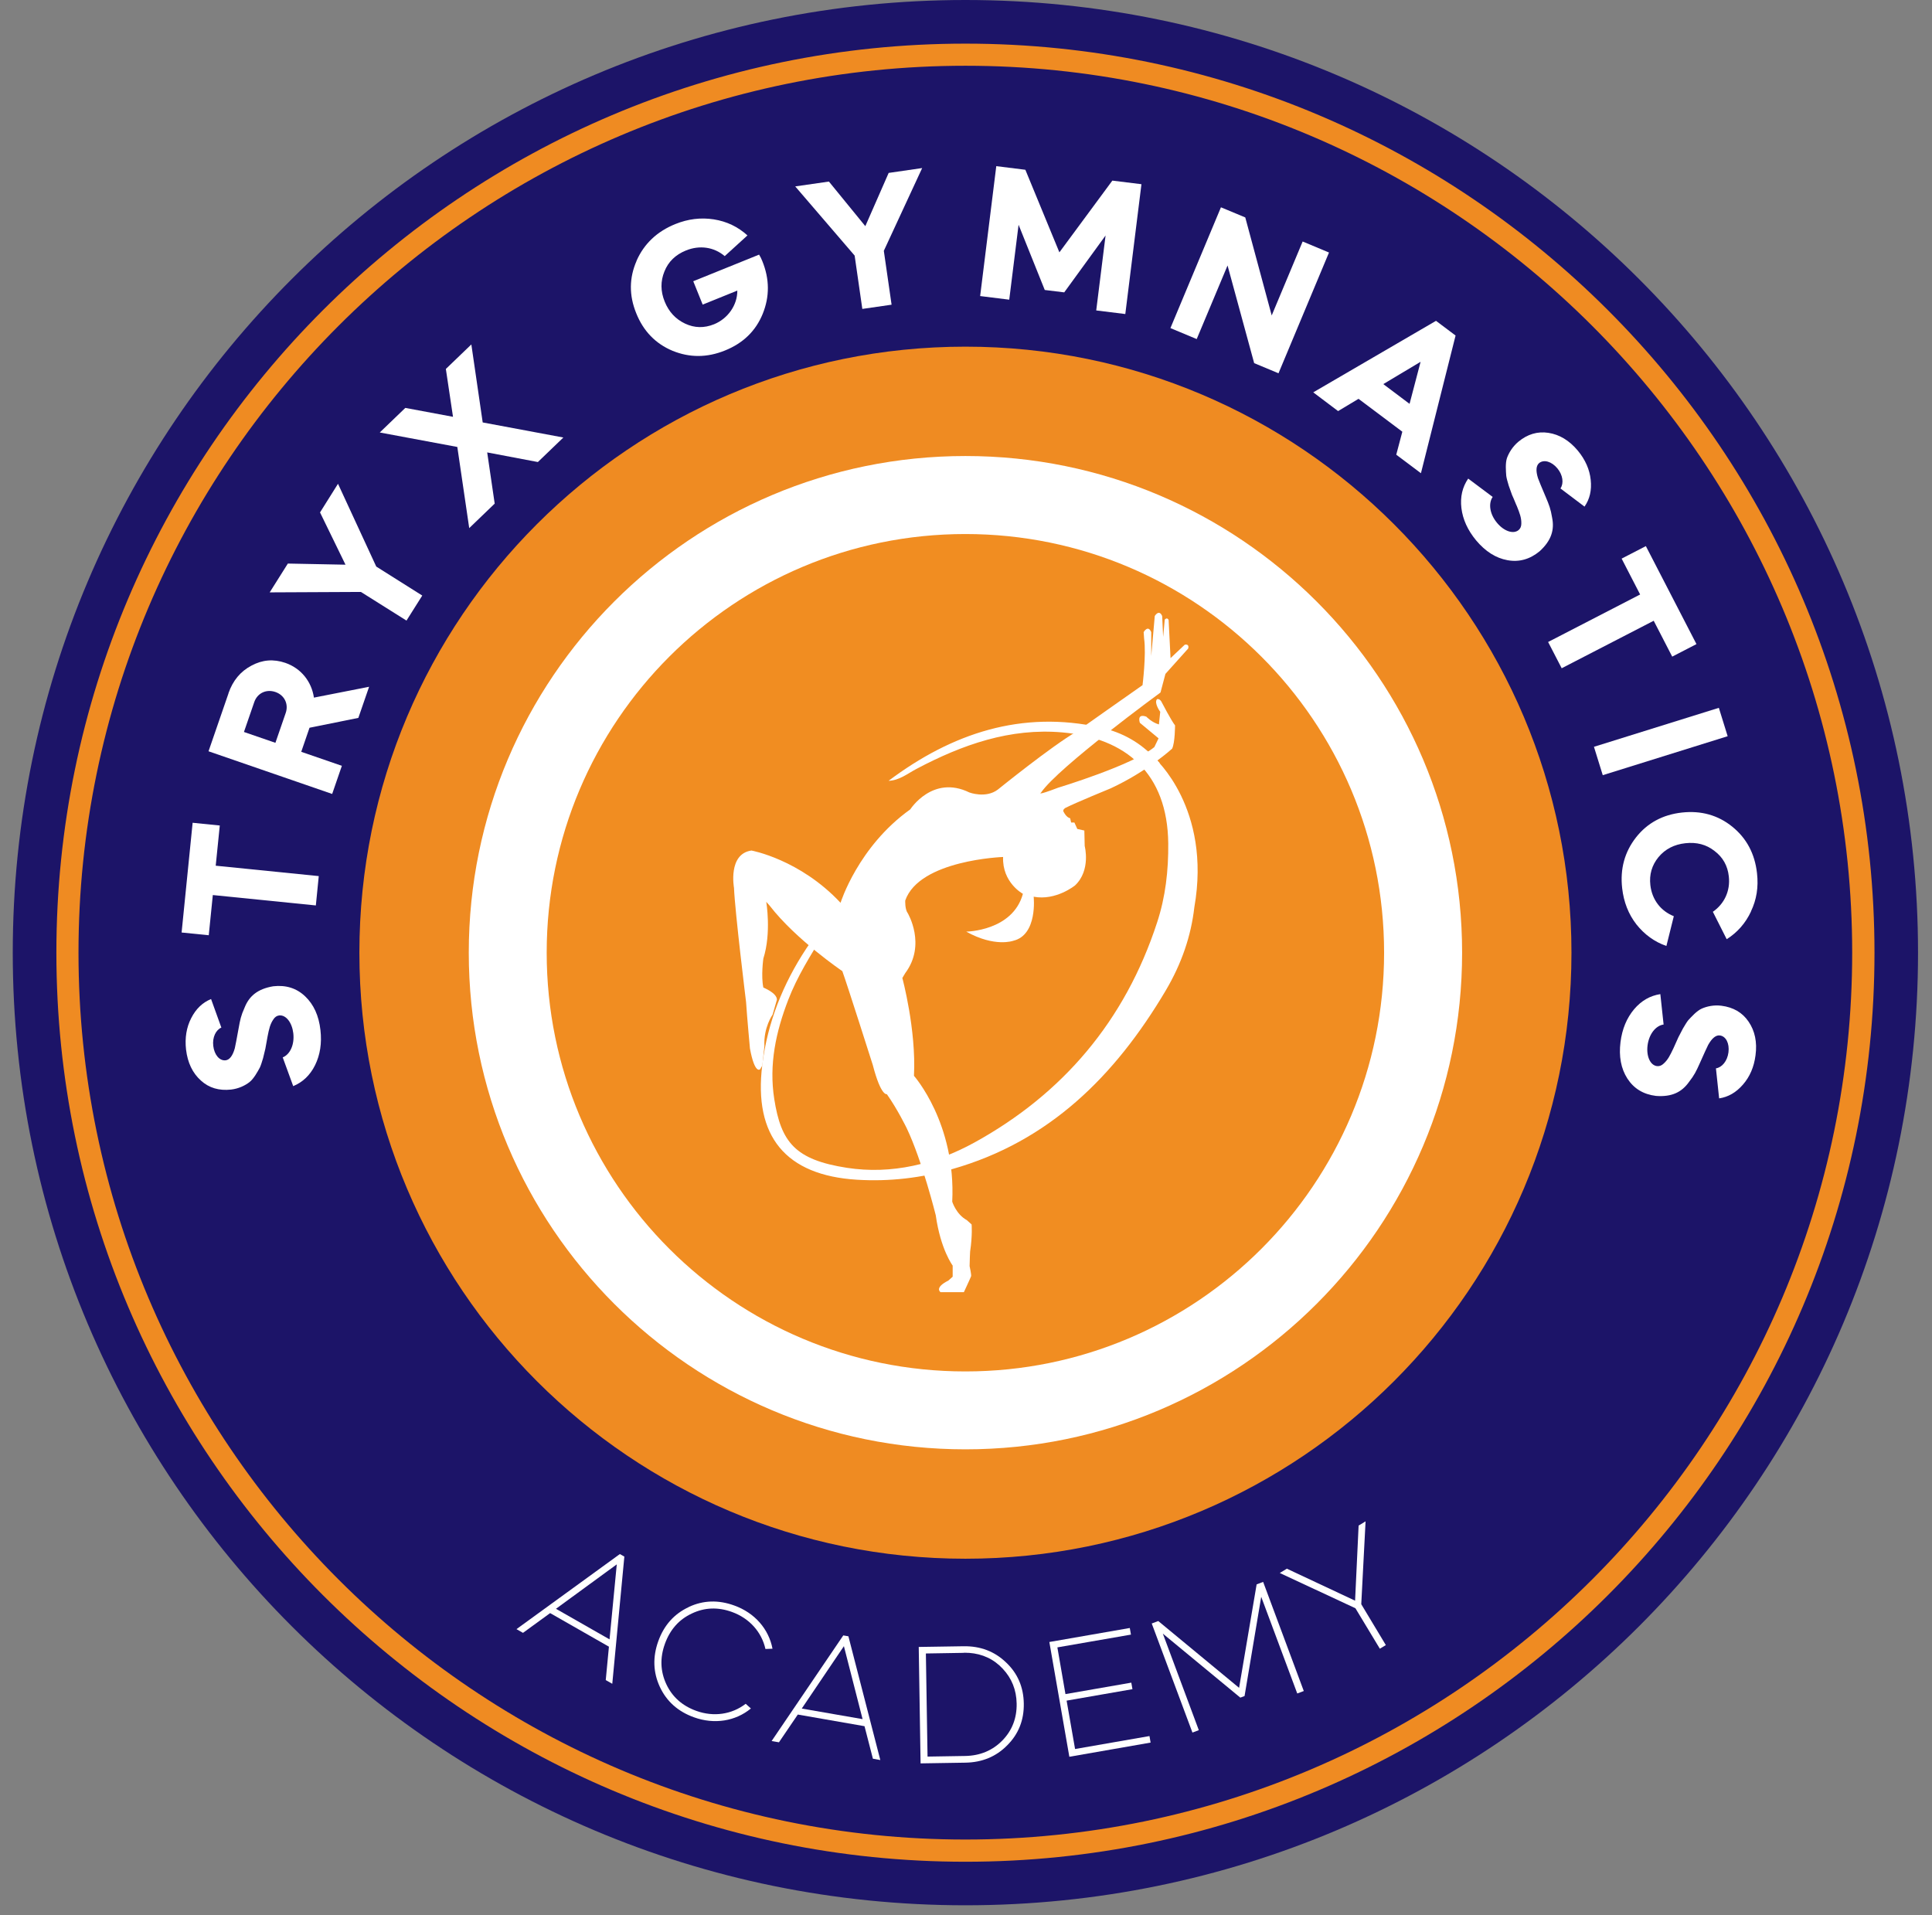
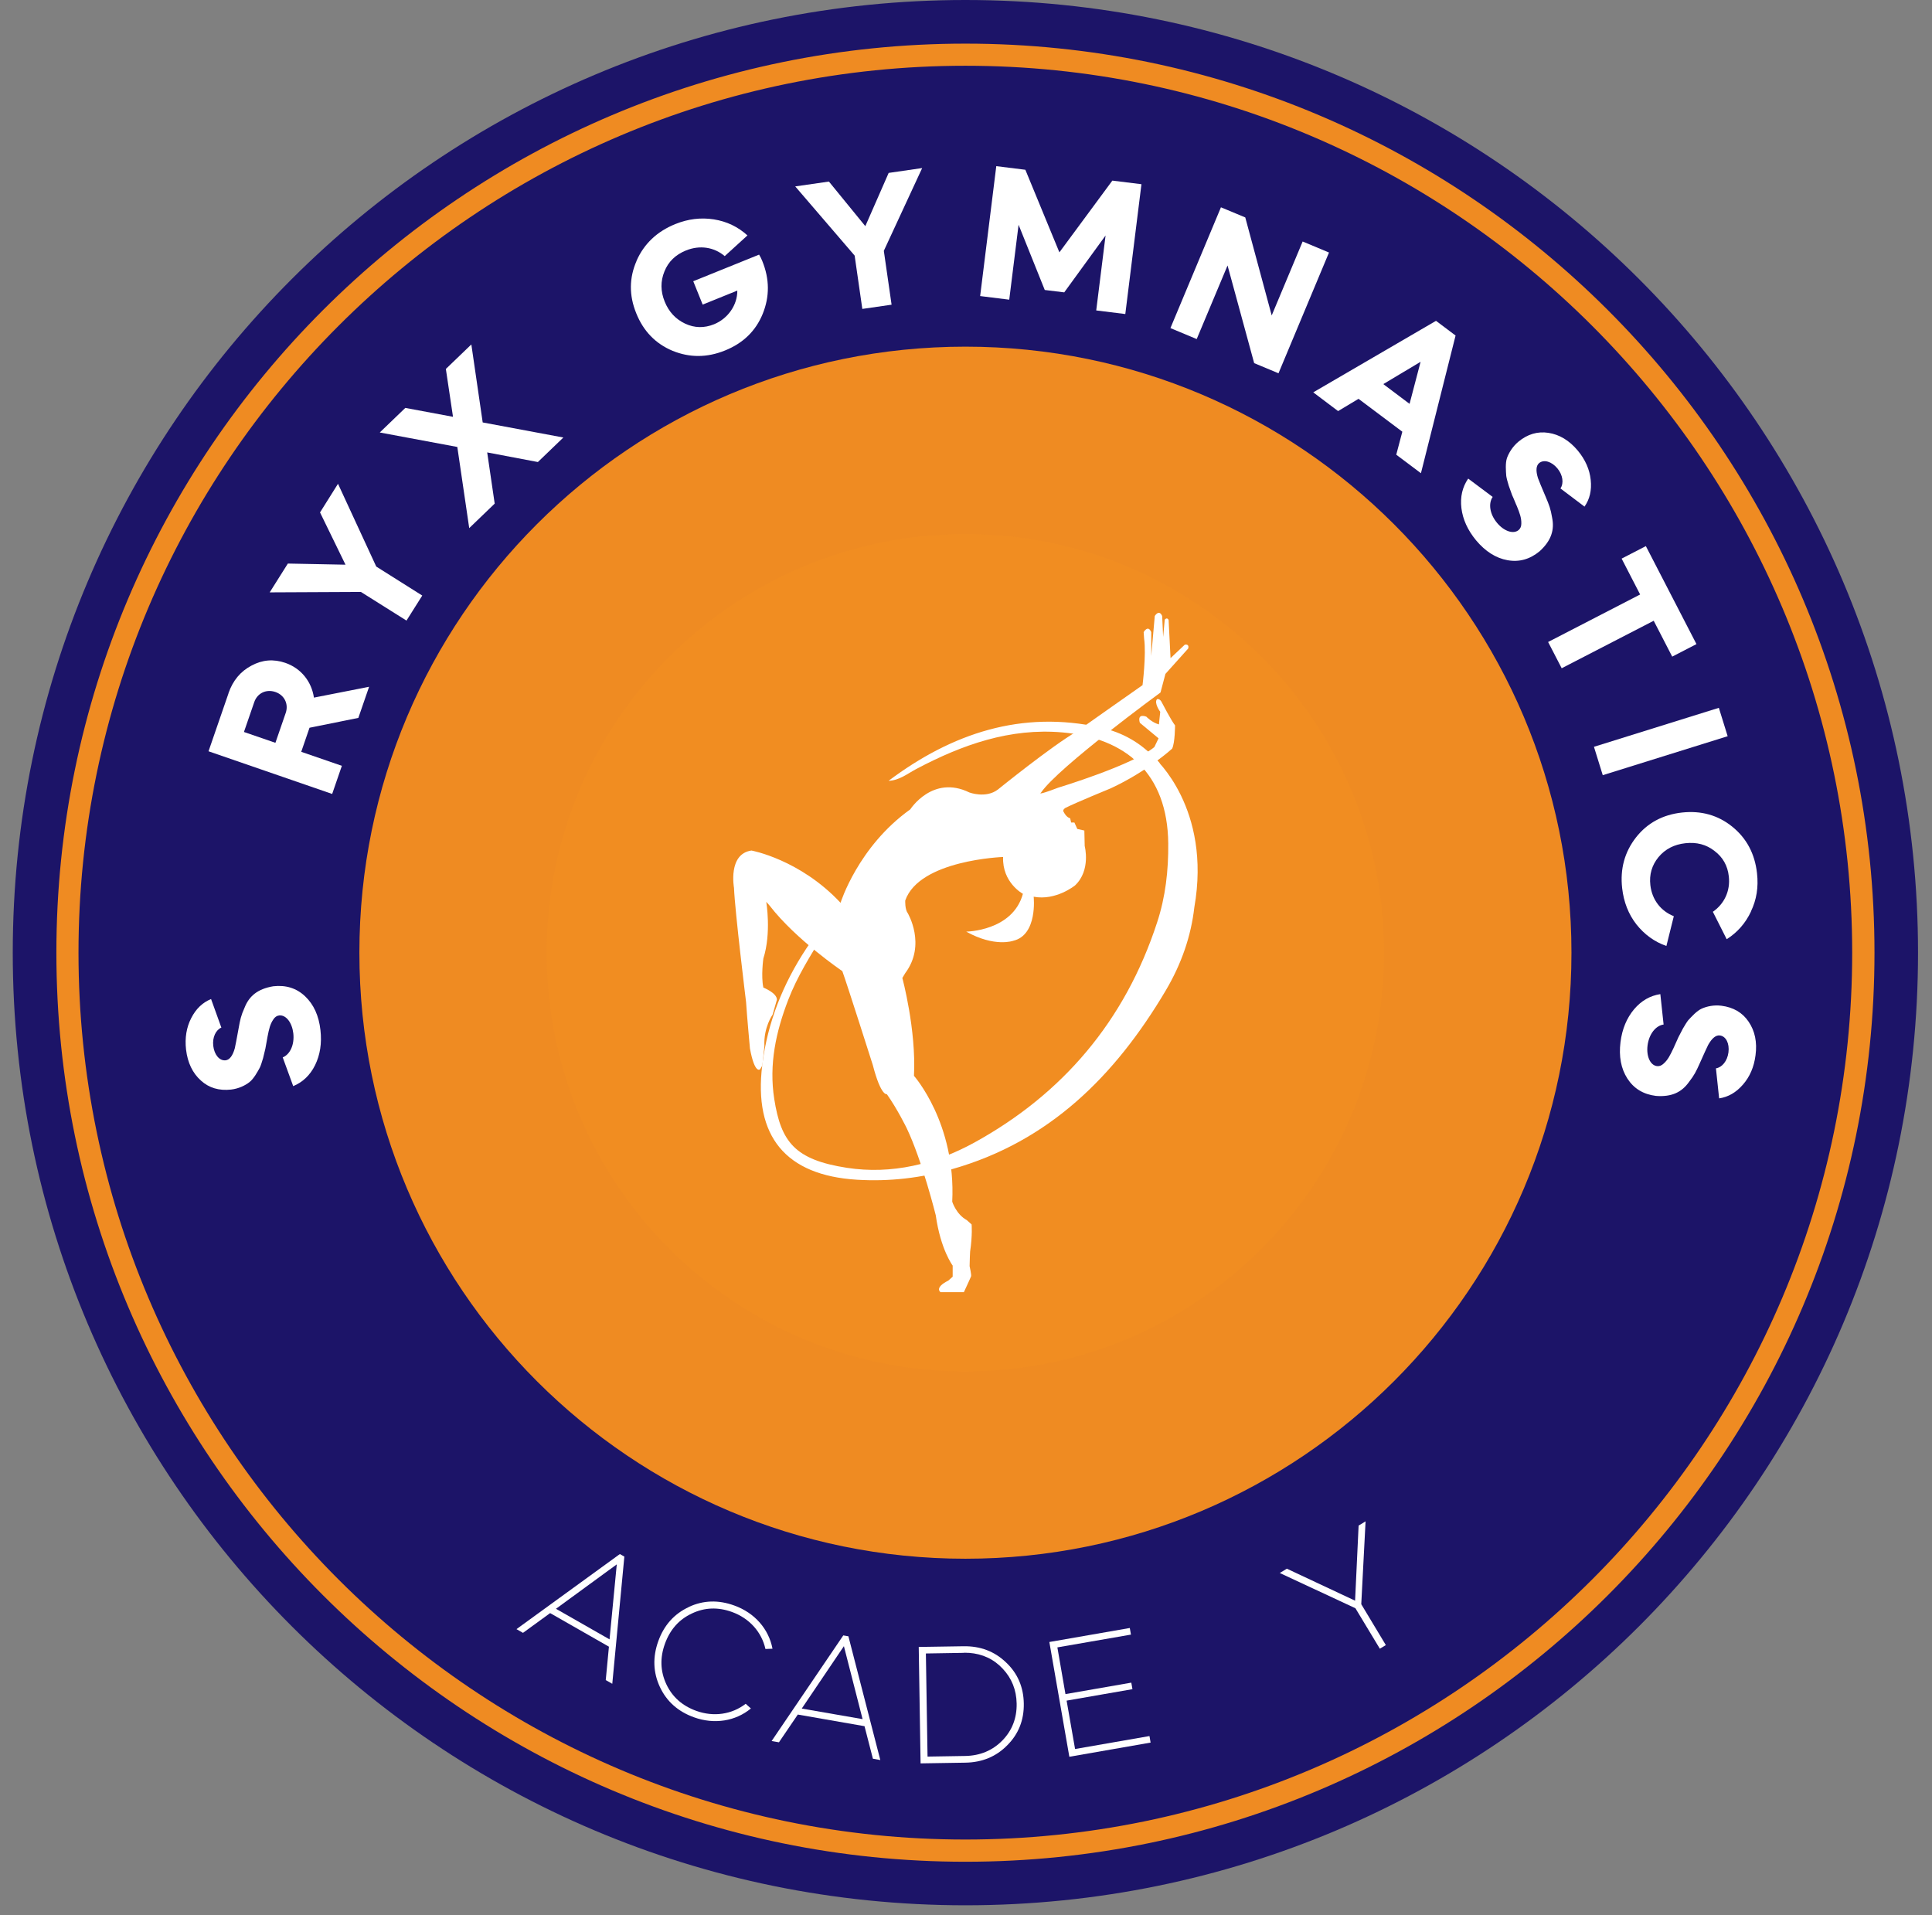
<svg xmlns="http://www.w3.org/2000/svg" width="116" height="115" viewBox="0 0 116 115" fill="none">
  <rect x="0" y="0" width="116" height="115" fill="#808080" stroke="none" />
  <g id="Layer 1">
    <g id="Group">
      <path id="Vector" d="M57.966 0C26.373 0 0.766 25.608 0.766 57.201C0.766 88.793 26.373 114.396 57.966 114.396C89.559 114.396 115.161 88.788 115.161 57.201C115.161 25.613 89.559 0 57.966 0Z" fill="#1C1468" />
      <path id="Vector_2" d="M57.966 111.782C27.871 111.782 3.385 87.296 3.385 57.201C3.385 27.105 27.865 2.62 57.966 2.62C88.066 2.62 112.547 27.105 112.547 57.201C112.547 87.296 88.061 111.782 57.966 111.782ZM57.966 3.948C28.601 3.948 4.713 27.836 4.713 57.201C4.713 86.566 28.601 110.448 57.961 110.448C87.32 110.448 111.208 86.56 111.208 57.201C111.208 27.841 87.326 3.948 57.966 3.948Z" fill="#EF8B22" />
      <path id="Vector_3" d="M94.353 57.201C94.353 77.3 78.059 93.588 57.965 93.588C37.872 93.588 21.578 77.294 21.578 57.201C21.578 37.107 37.872 20.814 57.965 20.814C78.059 20.814 94.353 37.107 94.353 57.201Z" fill="#EF8B22" />
      <path id="Vector_4" d="M13.297 61.694C12.964 61.836 12.742 62.276 12.805 62.8C12.869 63.334 13.181 63.704 13.546 63.662C13.779 63.636 13.97 63.398 14.097 62.942C14.134 62.778 14.213 62.376 14.329 61.73C14.419 61.233 14.467 60.979 14.684 60.503C14.954 59.815 15.457 59.376 16.409 59.217C17.166 59.132 17.801 59.328 18.32 59.82C18.838 60.312 19.145 60.99 19.24 61.847C19.33 62.641 19.219 63.339 18.918 63.953C18.616 64.562 18.177 64.975 17.605 65.213L16.975 63.487C17.409 63.313 17.69 62.736 17.61 62.038C17.536 61.402 17.176 60.926 16.764 60.968C16.621 60.984 16.504 61.064 16.409 61.212C16.219 61.492 16.155 61.773 16.065 62.233L16.044 62.35C15.996 62.614 15.954 62.826 15.933 62.964L15.795 63.535C15.721 63.779 15.663 63.969 15.6 64.101C15.462 64.355 15.234 64.773 14.975 64.975C14.716 65.176 14.329 65.366 13.874 65.419C13.16 65.498 12.551 65.324 12.064 64.879C11.562 64.429 11.265 63.81 11.17 63.017C11.091 62.313 11.197 61.678 11.482 61.127C11.768 60.566 12.165 60.191 12.673 59.984L13.287 61.688L13.297 61.694Z" fill="white" />
-       <path id="Vector_5" d="M12.534 56.153L10.904 55.989L11.566 49.4L13.196 49.564L12.952 51.978L19.139 52.602L18.964 54.364L12.778 53.74L12.534 56.153Z" fill="white" />
      <path id="Vector_6" d="M13.716 41.626C13.98 40.864 14.441 40.309 15.097 39.965C15.753 39.61 16.425 39.557 17.134 39.8C18.081 40.129 18.706 40.922 18.849 41.886L22.161 41.235L21.516 43.103L18.584 43.695L18.087 45.14L20.526 45.981L19.944 47.67L12.52 45.108L13.721 41.626H13.716ZM14.647 43.949L16.536 44.6L17.155 42.806C17.34 42.267 17.076 41.732 16.531 41.547C15.986 41.362 15.451 41.616 15.266 42.155L14.647 43.949Z" fill="white" />
      <path id="Vector_7" d="M16.193 35.567L17.283 33.837L20.744 33.905L19.215 30.767L20.294 29.047L22.591 34.017L25.353 35.758L24.406 37.261L21.67 35.541L16.188 35.567H16.193Z" fill="white" />
      <path id="Vector_8" d="M22.807 25.962L24.336 24.491L27.199 25.026L26.77 22.152L28.3 20.681L28.982 25.364L33.825 26.269L32.295 27.741L29.252 27.164L29.702 30.238L28.173 31.709L27.458 26.836L22.807 25.968V25.962Z" fill="white" />
      <path id="Vector_9" d="M38.221 15.653C38.671 14.637 39.449 13.896 40.55 13.452C41.312 13.145 42.079 13.05 42.857 13.171C43.635 13.293 44.307 13.616 44.878 14.135L43.513 15.378C42.867 14.828 42.005 14.706 41.184 15.04C40.56 15.293 40.126 15.712 39.893 16.299C39.655 16.881 39.655 17.484 39.909 18.109C40.158 18.723 40.565 19.162 41.137 19.432C41.703 19.696 42.28 19.707 42.873 19.469C43.703 19.13 44.275 18.32 44.27 17.447L42.19 18.289L41.624 16.886L45.577 15.288C45.651 15.405 45.714 15.537 45.767 15.669C46.212 16.759 46.212 17.812 45.794 18.844C45.376 19.871 44.619 20.607 43.524 21.046C42.449 21.48 41.407 21.48 40.38 21.062C39.364 20.638 38.629 19.882 38.2 18.807C37.761 17.728 37.776 16.68 38.221 15.664V15.653Z" fill="white" />
      <path id="Vector_10" d="M47.748 11.192L49.769 10.901L51.955 13.579L53.357 10.382L55.368 10.091L53.066 15.06L53.532 18.294L51.775 18.548L51.314 15.346L47.742 11.187L47.748 11.192Z" fill="white" />
      <path id="Vector_11" d="M58.85 17.771L59.818 9.976L61.564 10.193L63.607 15.151L66.787 10.844L68.534 11.06L67.565 18.855L65.819 18.639L66.38 14.14L63.898 17.554L62.729 17.411L61.157 13.495L60.596 17.993L58.85 17.776V17.771Z" fill="white" />
      <path id="Vector_12" d="M70.275 19.697L73.307 12.447L74.768 13.055L76.355 18.94L78.213 14.5L79.795 15.162L76.763 22.412L75.302 21.803L73.704 15.94L71.852 20.358L70.269 19.697H70.275Z" fill="white" />
      <path id="Vector_13" d="M78.853 23.555L86.22 19.263L87.395 20.146L85.315 28.413L83.833 27.301L84.198 25.92L81.568 23.946L80.341 24.682L78.853 23.56V23.555ZM85.294 21.723L83.055 23.062L84.632 24.248L85.294 21.723Z" fill="white" />
      <path id="Vector_14" d="M93.698 29.317C93.899 29.015 93.841 28.523 93.507 28.121C93.163 27.708 92.698 27.571 92.412 27.804C92.232 27.957 92.2 28.253 92.343 28.709C92.401 28.867 92.555 29.248 92.814 29.852C93.01 30.317 93.105 30.555 93.19 31.074C93.338 31.799 93.158 32.445 92.444 33.096C91.856 33.582 91.216 33.762 90.512 33.635C89.808 33.508 89.184 33.106 88.628 32.445C88.12 31.831 87.829 31.185 87.745 30.508C87.665 29.83 87.803 29.248 88.152 28.735L89.623 29.836C89.359 30.217 89.433 30.857 89.888 31.397C90.295 31.889 90.861 32.09 91.179 31.826C91.29 31.73 91.343 31.603 91.343 31.429C91.348 31.085 91.248 30.82 91.073 30.386L91.025 30.28C90.92 30.032 90.846 29.836 90.782 29.709L90.586 29.158C90.512 28.91 90.459 28.724 90.438 28.576C90.417 28.291 90.375 27.814 90.48 27.502C90.591 27.195 90.808 26.825 91.158 26.528C91.708 26.068 92.317 25.888 92.968 25.988C93.634 26.089 94.227 26.449 94.735 27.057C95.185 27.602 95.444 28.19 95.508 28.809C95.576 29.439 95.45 29.968 95.137 30.418L93.693 29.328L93.698 29.317Z" fill="white" />
      <path id="Vector_15" d="M97.365 33.54L98.82 32.789L101.858 38.673L100.402 39.425L99.291 37.271L93.766 40.123L92.951 38.546L98.476 35.694L97.365 33.54Z" fill="white" />
      <path id="Vector_16" d="M95.703 44.839L103.202 42.499L103.731 44.203L96.232 46.543L95.703 44.839Z" fill="white" />
      <path id="Vector_17" d="M105.134 54.724C104.805 55.428 104.313 55.989 103.673 56.391L102.842 54.745C103.525 54.274 103.901 53.496 103.8 52.618C103.731 51.983 103.445 51.469 102.937 51.089C102.445 50.702 101.863 50.554 101.191 50.628C100.519 50.702 99.984 50.977 99.577 51.464C99.18 51.951 99.016 52.512 99.09 53.147C99.191 54.031 99.725 54.703 100.498 55.01L100.053 56.798C99.339 56.55 98.736 56.111 98.249 55.497C97.772 54.883 97.492 54.158 97.397 53.332C97.264 52.163 97.55 51.147 98.228 50.279C98.91 49.411 99.836 48.913 100.985 48.786C102.133 48.66 103.149 48.94 104.006 49.633C104.864 50.327 105.361 51.252 105.493 52.427C105.589 53.264 105.467 54.02 105.128 54.724H105.134Z" fill="white" />
      <path id="Vector_18" d="M103.033 64.144C103.393 64.086 103.711 63.71 103.779 63.186C103.848 62.651 103.631 62.218 103.266 62.17C103.033 62.138 102.795 62.323 102.562 62.736C102.488 62.884 102.314 63.26 102.049 63.858C101.843 64.318 101.731 64.551 101.409 64.964C100.98 65.567 100.387 65.874 99.424 65.8C98.667 65.705 98.101 65.361 97.71 64.758C97.323 64.154 97.191 63.424 97.297 62.567C97.397 61.778 97.673 61.122 98.112 60.598C98.551 60.08 99.075 59.783 99.689 59.688L99.885 61.514C99.424 61.577 99.011 62.069 98.921 62.773C98.842 63.408 99.075 63.959 99.488 64.011C99.631 64.027 99.763 63.98 99.89 63.858C100.144 63.63 100.266 63.377 100.472 62.948L100.52 62.842C100.631 62.599 100.721 62.403 100.774 62.276L101.044 61.757C101.176 61.535 101.276 61.365 101.366 61.254C101.562 61.043 101.88 60.688 102.181 60.556C102.483 60.424 102.901 60.328 103.356 60.386C104.071 60.477 104.616 60.794 104.986 61.339C105.367 61.895 105.51 62.572 105.404 63.361C105.314 64.064 105.06 64.652 104.647 65.123C104.235 65.599 103.758 65.869 103.219 65.948L103.028 64.149L103.033 64.144Z" fill="white" />
      <path id="Vector_19" d="M31.01 97.816L37.217 93.308L37.487 93.461L36.762 101.097L36.37 100.875L36.561 98.869L33.031 96.853L31.401 98.039L31.01 97.816ZM37.032 93.927L33.381 96.594L36.598 98.43L37.032 93.927Z" fill="white" />
      <path id="Vector_20" d="M41.349 96.488C42.217 96.08 43.132 96.049 44.09 96.398C45.323 96.842 46.159 97.816 46.382 98.991L45.958 99.007C45.731 97.991 45 97.165 43.947 96.784C43.111 96.483 42.307 96.509 41.534 96.879C40.767 97.239 40.232 97.843 39.925 98.689C39.618 99.536 39.645 100.34 40.005 101.118C40.364 101.886 40.968 102.42 41.804 102.722C42.857 103.103 43.947 102.933 44.773 102.298L45.085 102.579C44.164 103.341 42.894 103.553 41.666 103.108C40.709 102.764 40.026 102.155 39.618 101.282C39.211 100.404 39.184 99.488 39.523 98.541C39.867 97.583 40.476 96.901 41.349 96.493V96.488Z" fill="white" />
      <path id="Vector_21" d="M46.324 104.542L50.632 98.192L50.939 98.245L52.855 105.675L52.41 105.595L51.907 103.643L47.901 102.944L46.769 104.611L46.324 104.532V104.542ZM50.669 98.838L48.139 102.584L51.791 103.219L50.669 98.838Z" fill="white" />
      <path id="Vector_22" d="M55.273 105.876L55.162 98.885L57.85 98.843C58.861 98.827 59.713 99.15 60.401 99.811C61.1 100.467 61.454 101.293 61.47 102.283C61.486 103.272 61.158 104.108 60.48 104.786C59.814 105.468 58.967 105.818 57.962 105.833L55.273 105.876ZM57.856 99.24L55.591 99.277L55.691 105.468L57.956 105.431C58.845 105.415 59.592 105.103 60.179 104.505C60.766 103.907 61.057 103.161 61.041 102.283C61.026 101.462 60.745 100.769 60.211 100.198C59.671 99.615 58.988 99.298 58.178 99.24C58.11 99.24 58.046 99.24 58.009 99.234H57.861L57.856 99.24Z" fill="white" />
      <path id="Vector_23" d="M67.835 97.752L67.904 98.144L63.486 98.911L63.972 101.716L67.925 101.028L67.994 101.42L64.041 102.108L64.549 105.013L69.016 104.235L69.084 104.627L64.205 105.479L63.004 98.588L67.835 97.747V97.752Z" fill="white" />
-       <path id="Vector_24" d="M71.597 104.029L69.152 97.477L69.544 97.329L74.397 101.34L75.45 95.128L75.841 94.98L78.281 101.531L77.889 101.679L75.725 95.874L74.725 101.833L74.471 101.928L69.819 98.086L71.978 103.881L71.587 104.029H71.597Z" fill="white" />
-       <path id="Vector_25" fill-rule="evenodd" clip-rule="evenodd" d="M57.967 27.38C74.435 27.38 87.787 40.732 87.787 57.2C87.787 73.669 74.435 87.02 57.967 87.02C41.498 87.02 28.146 73.669 28.146 57.2C28.146 40.732 41.498 27.38 57.967 27.38Z" fill="white" />
      <path id="Vector_26" d="M76.847 94.44L77.265 94.186L81.361 96.107L81.573 91.598L81.991 91.344L81.732 96.319L83.208 98.774L82.848 98.991L81.382 96.562L76.842 94.445L76.847 94.44Z" fill="white" />
      <path id="Vector_27" d="M83.103 57.201C83.103 71.081 71.847 82.343 57.961 82.343C44.075 82.343 32.824 71.087 32.824 57.201C32.824 43.315 44.08 32.064 57.961 32.064C71.842 32.064 83.103 43.32 83.103 57.201Z" fill="#F18D21" />
      <path id="Vector_28" d="M69.328 45.511C68.502 44.627 67.439 43.981 66.073 43.679C61.358 42.632 57.162 44.018 53.351 46.881C53.992 46.86 54.484 46.453 55.024 46.167C57.775 44.712 60.649 43.695 63.798 43.976C67.603 44.315 70.1 46.426 70.143 50.638C70.159 52.263 69.979 53.851 69.476 55.38C67.55 61.291 63.808 65.683 58.495 68.605C56.151 69.891 53.547 70.531 50.854 70.118C47.737 69.636 46.895 68.578 46.488 65.99C46.16 63.911 46.588 61.947 47.329 60.026C47.864 58.64 48.642 57.391 49.552 55.93C48.927 56.264 48.652 56.587 48.414 56.946C47.012 59.069 46.08 61.402 45.768 63.937C45.233 68.239 47.186 70.568 51.446 70.832C53.394 70.954 55.309 70.727 57.183 70.192C62.977 68.541 66.936 64.625 69.984 59.486C70.952 57.851 71.513 56.19 71.709 54.48C72.757 48.527 69.322 45.516 69.322 45.516" fill="white" />
      <path id="Vector_29" d="M68.598 41.15C68.598 41.15 68.831 39.309 68.694 38.34L68.667 37.954C68.667 37.954 68.927 37.488 69.122 37.954V39.388L69.334 36.985C69.334 36.985 69.588 36.557 69.778 36.985L69.837 38.245L69.932 37.208C69.932 37.208 70.059 37.033 70.165 37.218L70.281 39.515L71.133 38.711C71.133 38.711 71.414 38.631 71.345 38.933L69.974 40.462L69.678 41.579C69.678 41.579 63.555 46.056 62.507 47.585C62.507 47.585 62.158 47.818 63.534 47.294C63.534 47.294 68.011 45.939 69.308 44.855L69.561 44.331L68.44 43.399C68.44 43.399 68.228 42.817 68.826 43.029C68.826 43.029 69.154 43.378 69.583 43.495L69.662 42.738C69.662 42.738 69.276 42.214 69.466 41.981C69.466 41.981 69.641 41.902 69.778 42.214C69.778 42.214 70.323 43.262 70.551 43.553C70.551 43.553 70.551 44.6 70.376 44.95C70.376 44.95 68.905 46.304 66.693 47.331C66.693 47.331 64.561 48.204 63.963 48.511C63.963 48.511 63.751 48.628 63.883 48.781C63.883 48.781 64.021 49.072 64.254 49.13L64.312 49.384H64.508L64.682 49.771L65.106 49.866L65.127 50.797C65.127 50.797 65.513 52.253 64.545 53.163C64.545 53.163 63.402 54.094 62.063 53.84C62.063 53.84 62.317 56.137 60.835 56.486C60.835 56.486 59.729 56.894 58.014 55.936C58.014 55.936 60.803 55.909 61.417 53.666C61.417 53.666 60.168 52.999 60.227 51.454C60.227 51.454 55.199 51.628 54.352 54.068C54.352 54.068 54.326 54.592 54.501 54.825C54.501 54.825 55.633 56.714 54.352 58.428L54.178 58.719C54.178 58.719 55.019 61.831 54.876 64.594C54.876 64.594 57.406 67.441 57.173 72.15C57.173 72.15 57.406 72.907 58.046 73.256L58.337 73.516C58.337 73.516 58.395 74.156 58.247 75.146C58.247 75.146 58.216 75.754 58.216 76.019C58.216 76.019 58.332 76.543 58.306 76.627C58.279 76.712 57.872 77.585 57.872 77.585H56.474C56.474 77.585 56.067 77.326 56.94 76.887L57.2 76.654V75.987C57.2 75.987 56.474 75.029 56.184 72.965C56.184 72.965 55.368 69.679 54.437 67.732C54.437 67.732 53.887 66.599 53.246 65.694C53.246 65.694 52.897 65.842 52.405 63.948C52.405 63.948 50.833 59.005 50.574 58.307C50.574 58.307 47.785 56.417 46.214 54.38L46.007 54.147C46.007 54.147 46.325 56.01 45.833 57.55C45.833 57.55 45.684 58.598 45.833 59.296C45.833 59.296 46.647 59.614 46.647 60.021L46.388 60.921C46.388 60.921 45.838 61.678 45.896 62.81L45.774 63.974L45.637 64.202C45.637 64.202 45.319 64.525 45.028 62.953C45.028 62.953 44.853 61.064 44.795 60.164C44.795 60.164 44.129 54.756 44.07 53.306C44.07 53.306 43.694 51.268 45.118 51.067C45.118 51.067 48.023 51.591 50.468 54.205C50.468 54.205 51.516 50.834 54.654 48.596C54.654 48.596 55.993 46.5 58.2 47.58C58.2 47.58 59.189 47.956 59.914 47.405C59.914 47.405 63.142 44.791 64.651 43.918C64.651 43.918 67.704 41.759 68.604 41.134" fill="white" />
      <path id="Vector_30" d="M68.937 45.124C68.937 45.124 69.366 45.5 69.636 45.818L68.72 46.209C68.72 46.209 68.408 45.818 68.043 45.537L68.937 45.13V45.124Z" fill="white" />
    </g>
  </g>
</svg>